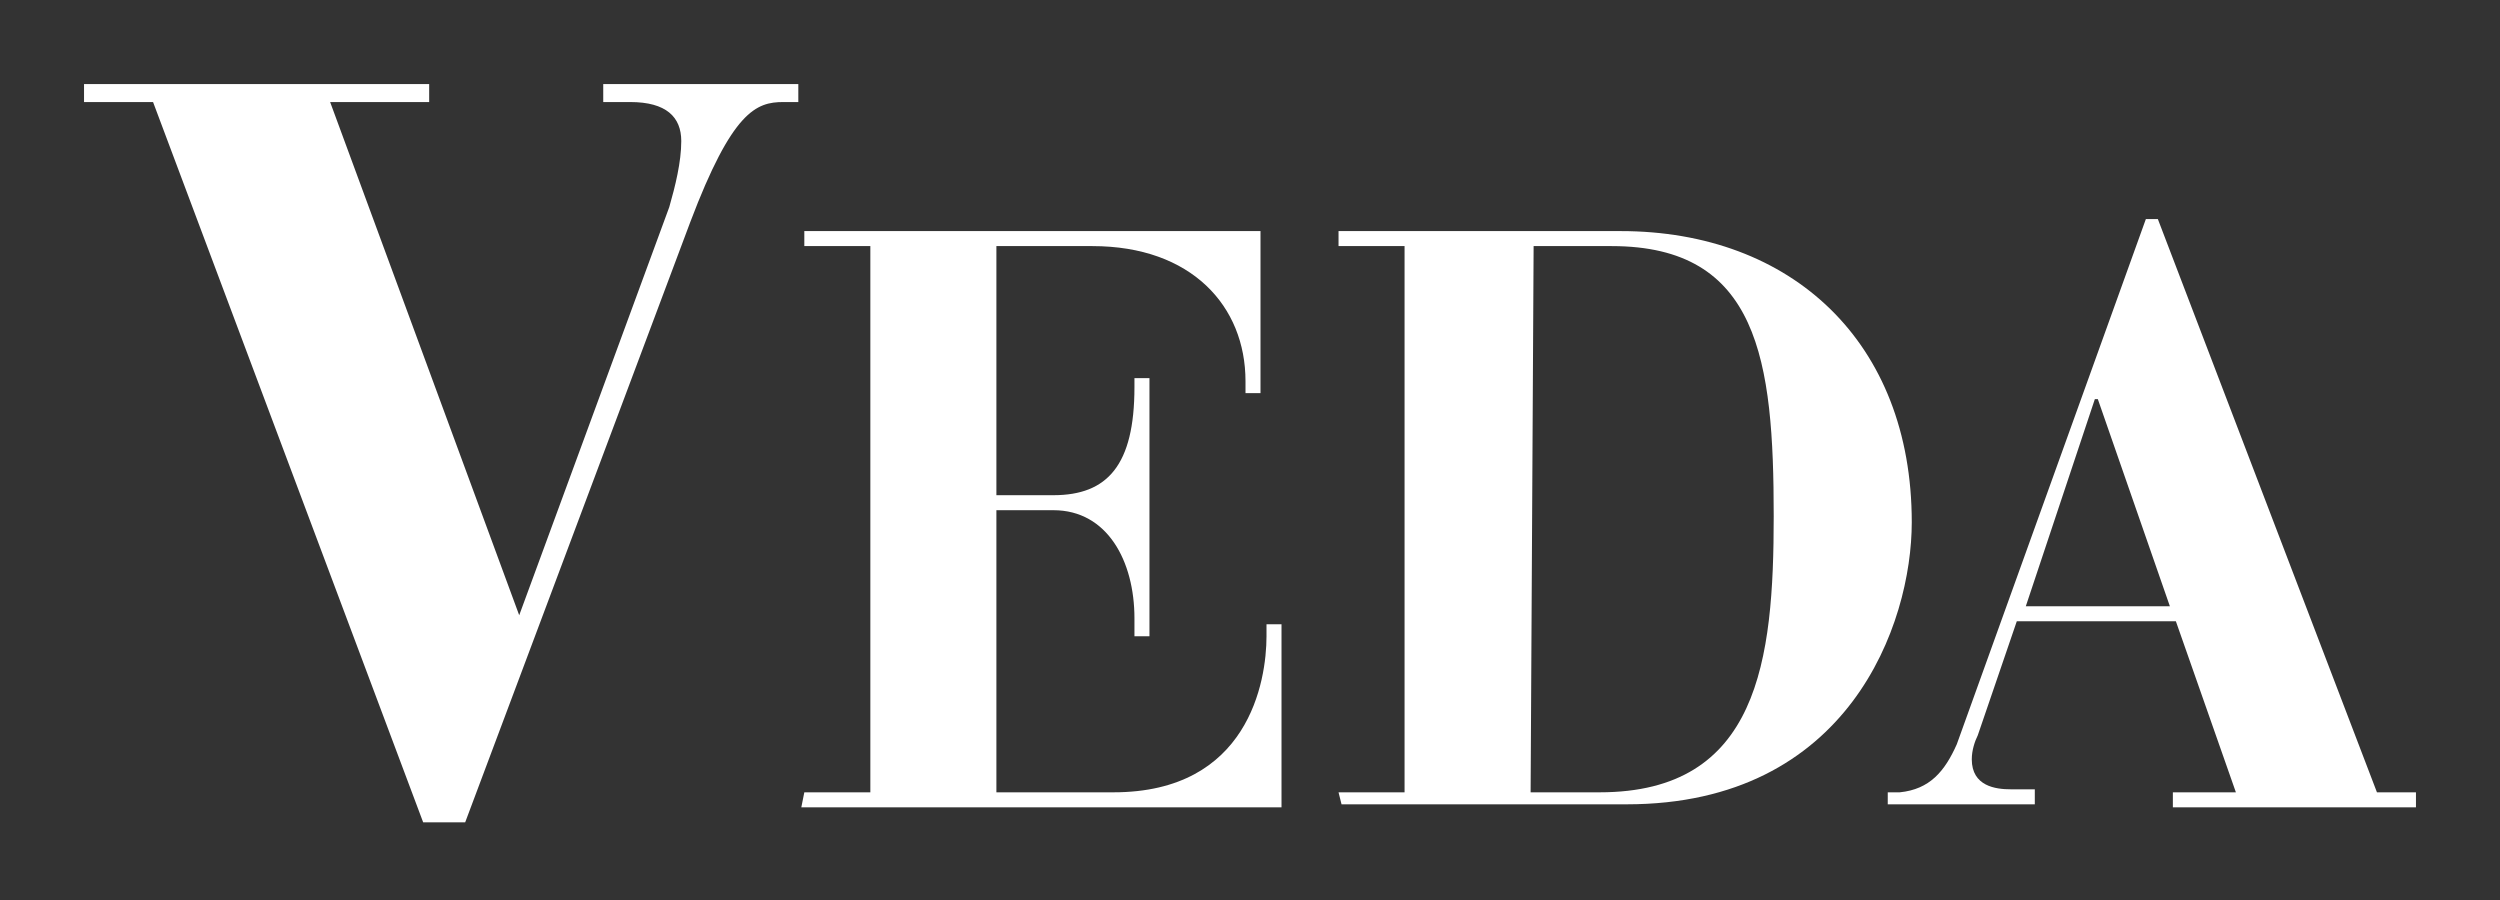
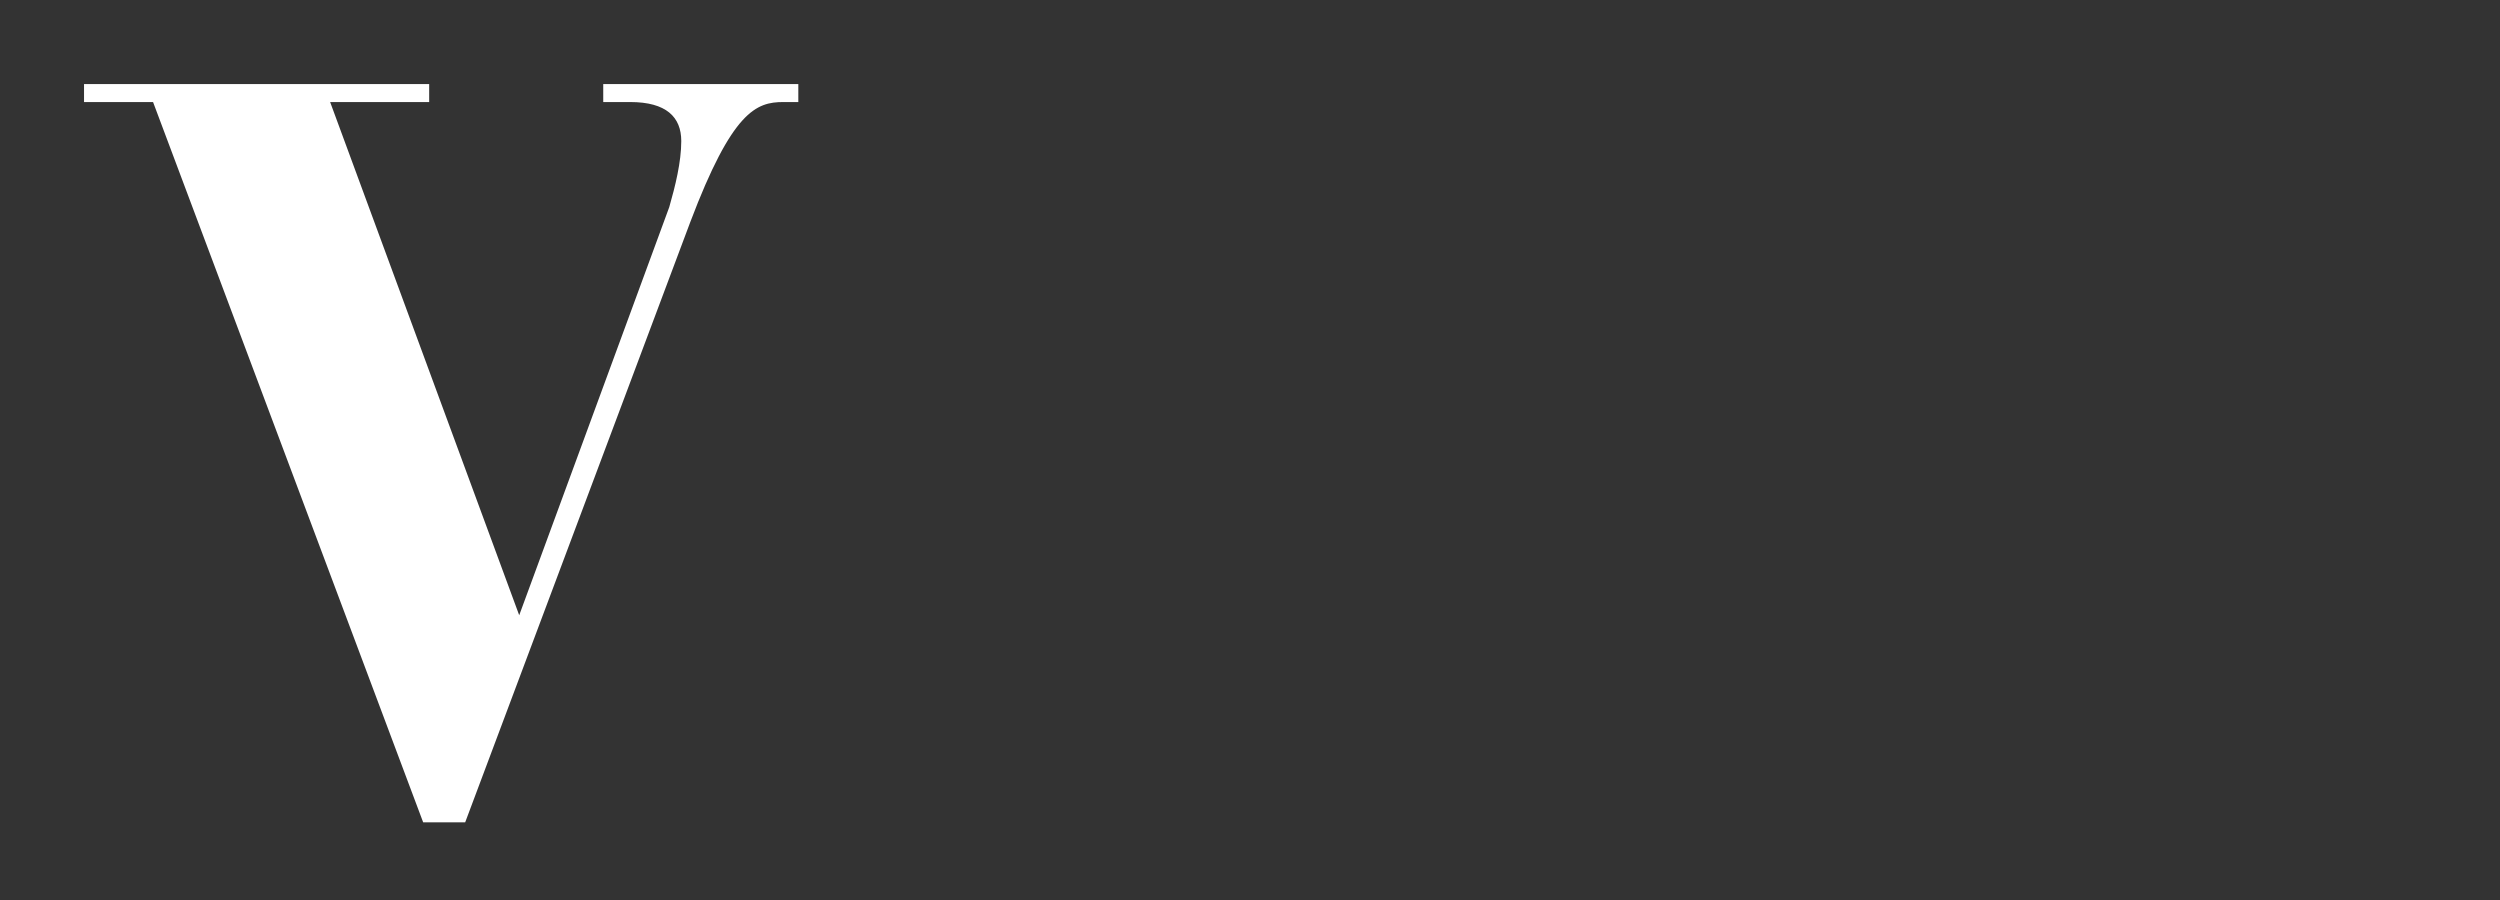
<svg xmlns="http://www.w3.org/2000/svg" version="1.1" id="Layer_1" x="0px" y="0px" viewBox="-192 405.9 83.3 30" style="enable-background:new -192 405.9 83.3 30;" xml:space="preserve">
  <rect x="-192" y="405.9" width="83.3" height="30" fill="#333333" stroke="none" />
  <style type="text/css">
	.st0{fill:#FFFFFF;}
</style>
  <g>
    <path class="st0" d="M-189.2,408.7h11.5v0.6h-3.3l6.3,17.1l5-13.6c0.2-0.7,0.4-1.5,0.4-2.2c0-0.8-0.5-1.3-1.7-1.3h-0.9v-0.6h6.5   v0.6h-0.5c-0.9,0-1.7,0.3-3.1,4l-7.5,20h-1.4l-9-24h-2.3V408.7z" />
-     <path class="st0" d="M-165.2,432.3h2.2v-18.2h-2.2v-0.5h15.2v5.4h-0.5v-0.4c0-2.5-1.8-4.5-5.1-4.5h-3.2v8.3h1.9   c1.8,0,2.7-1,2.7-3.6v-0.3h0.5v8.6h-0.5v-0.6c0-1.9-0.9-3.6-2.7-3.6h-1.9v9.4h3.9c4.5,0,5.1-3.7,5.1-5.2v-0.4h0.5v6.1h-16   L-165.2,432.3L-165.2,432.3z" />
-     <path class="st0" d="M-147.4,432.3h2.2v-18.2h-2.2v-0.5h9.4c5.7,0,9.7,3.7,9.7,9.7c0,3.4-2.1,9.4-9.5,9.4h-9.5L-147.4,432.3   L-147.4,432.3z M-141,432.3h2.3c5.3,0,5.8-4.4,5.8-9.2c0-5.2-0.5-9-5.4-9h-2.6L-141,432.3L-141,432.3z" />
-     <path class="st0" d="M-129.1,432.3h0.4c1-0.1,1.5-0.7,1.9-1.6l6.3-17.5h0.4l7.3,19.1h1.3v0.5h-8.1v-0.5h2.1l-2-5.7h-5.3l-1.3,3.8   c-0.1,0.2-0.2,0.5-0.2,0.8c0,0.9,0.8,1,1.3,1h0.8v0.5h-4.9L-129.1,432.3L-129.1,432.3z M-119.7,426.1l-2.4-6.9h-0.1l-2.3,6.9   H-119.7z" />
  </g>
</svg>